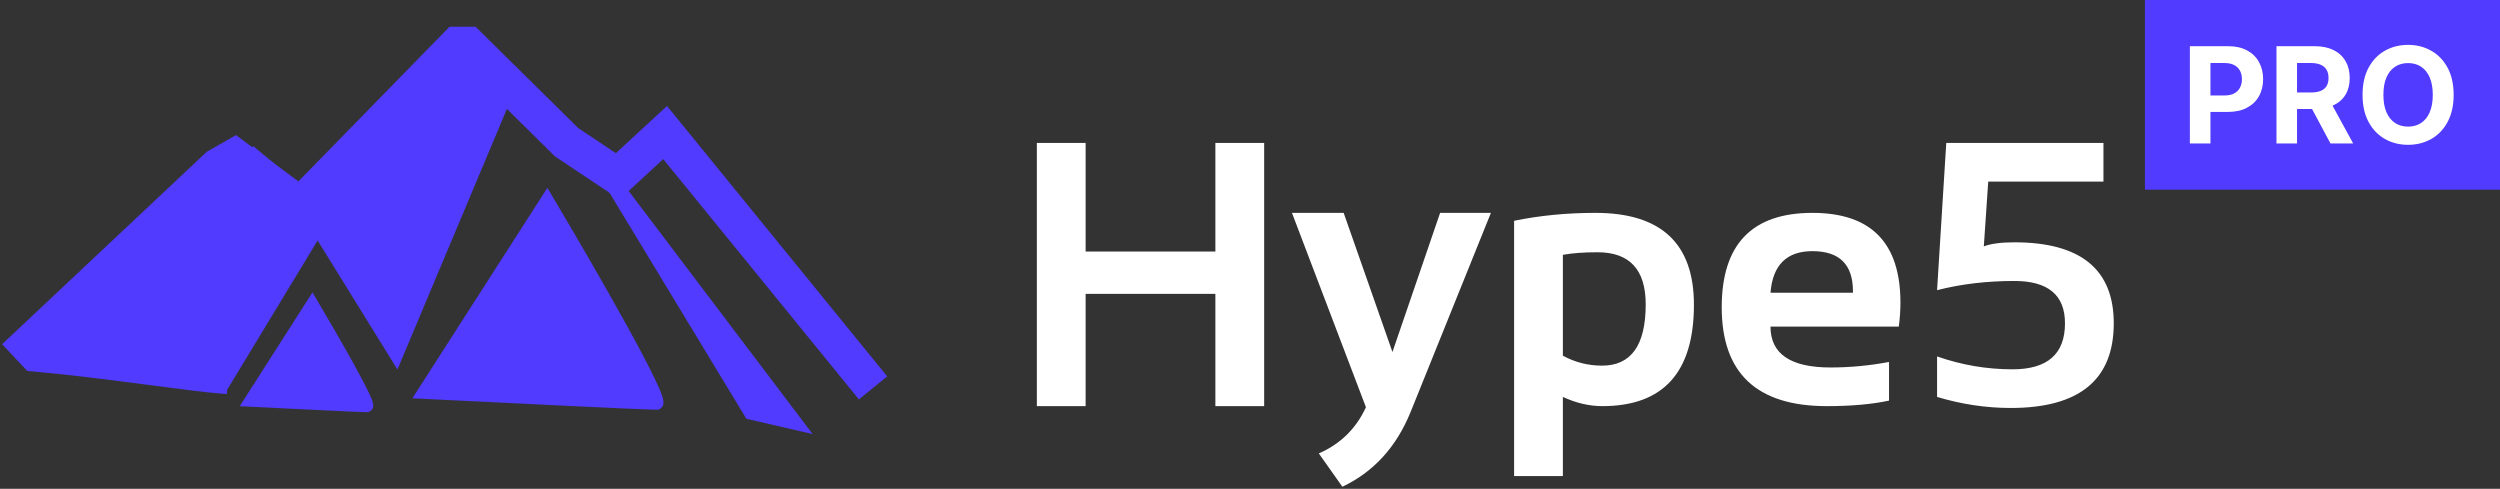
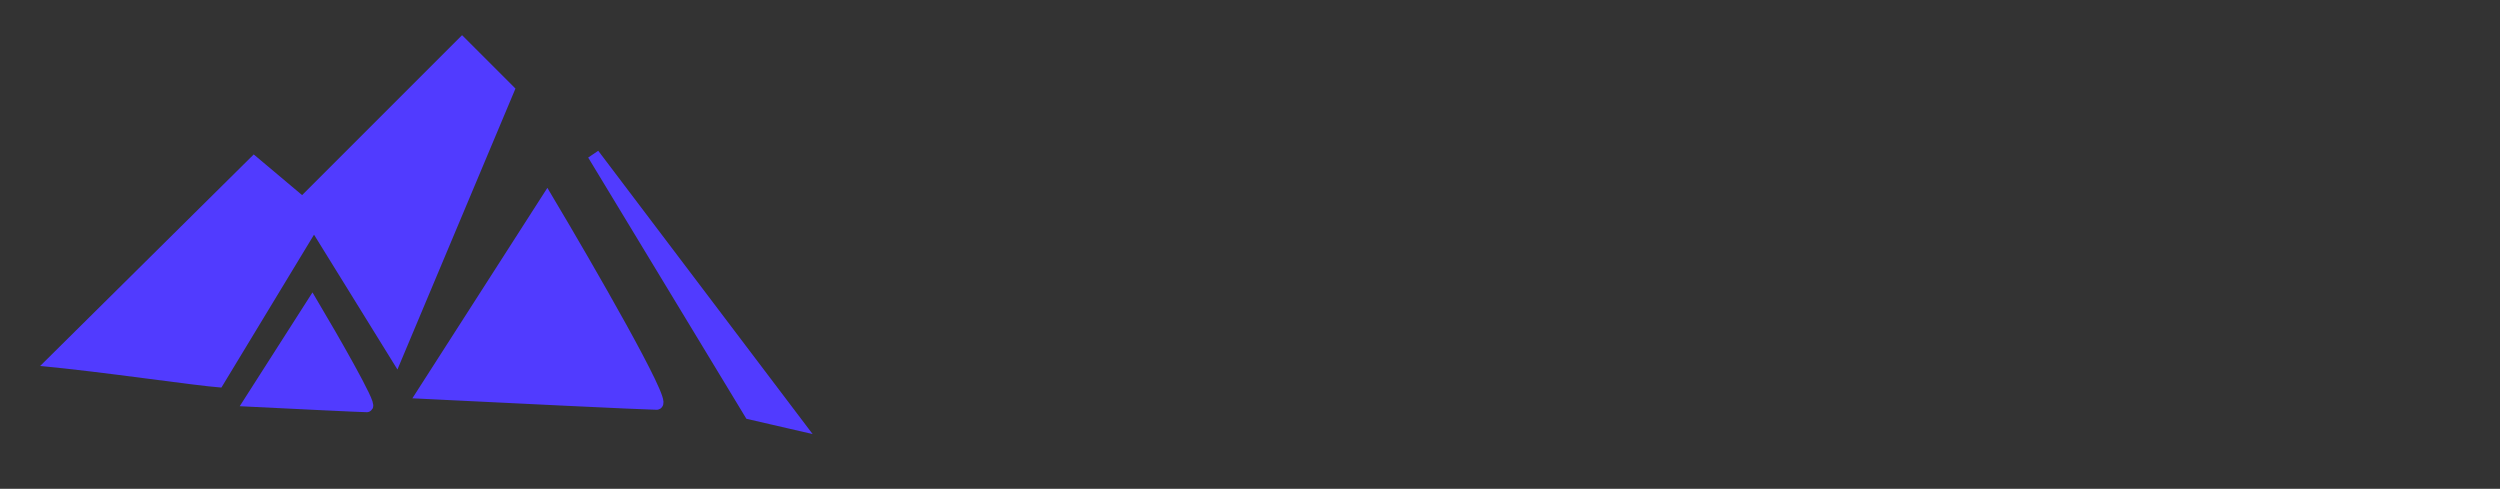
<svg xmlns="http://www.w3.org/2000/svg" width="1028" height="201" viewBox="0 0 1028 201" fill="none">
  <rect x="0" y="0" width="1028" height="201" fill="#333333" stroke="none" />
  <path d="M308.5 170L244 63.5L328 174.5L308.5 170Z" fill="#513BFF" stroke="#513BFF" stroke-width="5" />
  <path d="M225 82L174 161.5C204.333 163 266 166 270 166C274 166 241.667 110 225 82Z" fill="#513BFF" stroke="#513BFF" stroke-width="5" />
  <path d="M128.41 125L103 164.75C118.113 165.5 148.838 167 150.831 167C152.824 167 136.714 139 128.41 125Z" fill="#513BFF" stroke="#513BFF" stroke-width="5" />
-   <path d="M6 147L89.5 68.5L96.5 64.5L123.5 84.5L188 18.5H192.5L233 58.5L254 72.5L273.5 54.5L359 159.5" stroke="#513BFF" stroke-width="15" />
-   <path d="M104.335 63.5L16.5 150.5C41.648 152.787 79.646 158.547 91.04 159.365L134 88.449L104.335 63.5Z" fill="#513BFF" />
-   <path d="M93.348 159.5C93.051 159.5 92.257 159.453 91.04 159.365M91.04 159.365C79.646 158.547 41.648 152.787 16.5 150.5L104.335 63.5L134 88.449L91.04 159.365Z" stroke="#513BFF" stroke-width="5" />
+   <path d="M104.335 63.5L16.5 150.5C41.648 152.787 79.646 158.547 91.04 159.365L134 88.449L104.335 63.5" fill="#513BFF" />
  <path d="M163 146.5L126.5 87.5V81.5L190 18L209 37L163 146.5Z" fill="#513BFF" stroke="#513BFF" stroke-width="5" />
-   <path d="M426.353 167V58.773H446.409V103.426H499.766V58.773H519.822V167H499.766V120.833H446.409V167H426.353ZM531.25 87.532H552.517L572.573 144.749L592.175 87.532H613.064L580.066 169.346C574.213 183.777 564.854 194.044 551.987 200.149L542.3 186.451C551.18 182.566 557.638 176.233 561.675 167.454L531.25 87.532ZM642.656 146.263C647.651 148.987 653.025 150.35 658.777 150.35C670.735 150.35 676.714 141.949 676.714 125.147C676.714 110.868 670.104 103.729 656.885 103.729C651.183 103.729 646.44 104.082 642.656 104.788V146.263ZM622.6 90.787C633.145 88.617 644.296 87.532 656.052 87.532C683.046 87.532 696.543 100.121 696.543 125.298C696.543 153.099 683.979 167 658.853 167C653.504 167 648.105 165.739 642.656 163.216V195.76H622.6V90.787ZM745.283 87.532C769.401 87.532 781.46 99.843 781.46 124.466C781.46 127.745 781.233 131.025 780.779 134.305H728.027C728.027 145.506 736.252 151.106 752.7 151.106C760.723 151.106 768.745 150.35 776.768 148.836V164.729C769.754 166.243 761.227 167 751.187 167C722.376 167 707.971 153.453 707.971 126.358C707.971 100.474 720.409 87.532 745.283 87.532ZM728.027 120.379H761.934V119.773C761.934 108.774 756.383 103.274 745.283 103.274C734.688 103.274 728.936 108.976 728.027 120.379ZM800.305 58.773H864.939V74.666H817.561L815.745 101.307C818.621 100.197 822.808 99.642 828.308 99.642C855.554 99.642 869.177 110.742 869.177 132.942C869.177 156.152 855.05 167.757 826.794 167.757C816.703 167.757 806.612 166.243 796.521 163.216V146.565C806.612 150.097 816.956 151.863 827.551 151.863C841.931 151.863 849.121 145.556 849.121 132.942C849.121 121.338 842.183 115.535 828.308 115.535C816.956 115.535 806.36 116.797 796.521 119.319L800.305 58.773Z" fill="white" />
-   <rect x="882" width="146" height="78" fill="#513BFF" />
-   <path d="M900.477 59V19H916.258C919.292 19 921.876 19.579 924.012 20.738C926.147 21.884 927.775 23.479 928.895 25.523C930.027 27.555 930.594 29.898 930.594 32.555C930.594 35.211 930.021 37.555 928.875 39.586C927.729 41.617 926.069 43.199 923.895 44.332C921.733 45.465 919.116 46.031 916.043 46.031H905.984V39.254H914.676C916.303 39.254 917.645 38.974 918.699 38.414C919.767 37.841 920.561 37.053 921.082 36.051C921.616 35.035 921.883 33.87 921.883 32.555C921.883 31.227 921.616 30.068 921.082 29.078C920.561 28.076 919.767 27.301 918.699 26.754C917.632 26.194 916.277 25.914 914.637 25.914H908.934V59H900.477ZM936.087 59V19H951.868C954.889 19 957.467 19.54 959.603 20.621C961.751 21.689 963.385 23.206 964.505 25.172C965.638 27.125 966.204 29.423 966.204 32.066C966.204 34.723 965.631 37.008 964.485 38.922C963.34 40.823 961.679 42.281 959.505 43.297C957.343 44.312 954.726 44.82 951.653 44.82H941.087V38.023H950.286C951.901 38.023 953.242 37.802 954.31 37.359C955.377 36.917 956.172 36.253 956.692 35.367C957.226 34.482 957.493 33.382 957.493 32.066C957.493 30.738 957.226 29.619 956.692 28.707C956.172 27.796 955.371 27.105 954.29 26.637C953.222 26.155 951.875 25.914 950.247 25.914H944.544V59H936.087ZM957.688 40.797L967.63 59H958.294L948.567 40.797H957.688ZM1008.94 39C1008.94 43.362 1008.11 47.073 1006.46 50.133C1004.82 53.193 1002.58 55.53 999.739 57.145C996.914 58.746 993.737 59.547 990.208 59.547C986.653 59.547 983.463 58.74 980.638 57.125C977.812 55.51 975.579 53.173 973.938 50.113C972.298 47.053 971.478 43.349 971.478 39C971.478 34.638 972.298 30.927 973.938 27.867C975.579 24.807 977.812 22.477 980.638 20.875C983.463 19.26 986.653 18.453 990.208 18.453C993.737 18.453 996.914 19.26 999.739 20.875C1002.58 22.477 1004.82 24.807 1006.46 27.867C1008.11 30.927 1008.94 34.638 1008.94 39ZM1000.36 39C1000.36 36.175 999.941 33.792 999.095 31.852C998.261 29.912 997.083 28.44 995.56 27.438C994.036 26.435 992.252 25.934 990.208 25.934C988.164 25.934 986.38 26.435 984.856 27.438C983.333 28.44 982.148 29.912 981.302 31.852C980.468 33.792 980.052 36.175 980.052 39C980.052 41.825 980.468 44.208 981.302 46.148C982.148 48.089 983.333 49.56 984.856 50.562C986.38 51.565 988.164 52.066 990.208 52.066C992.252 52.066 994.036 51.565 995.56 50.562C997.083 49.56 998.261 48.089 999.095 46.148C999.941 44.208 1000.36 41.825 1000.36 39Z" fill="white" />
</svg>